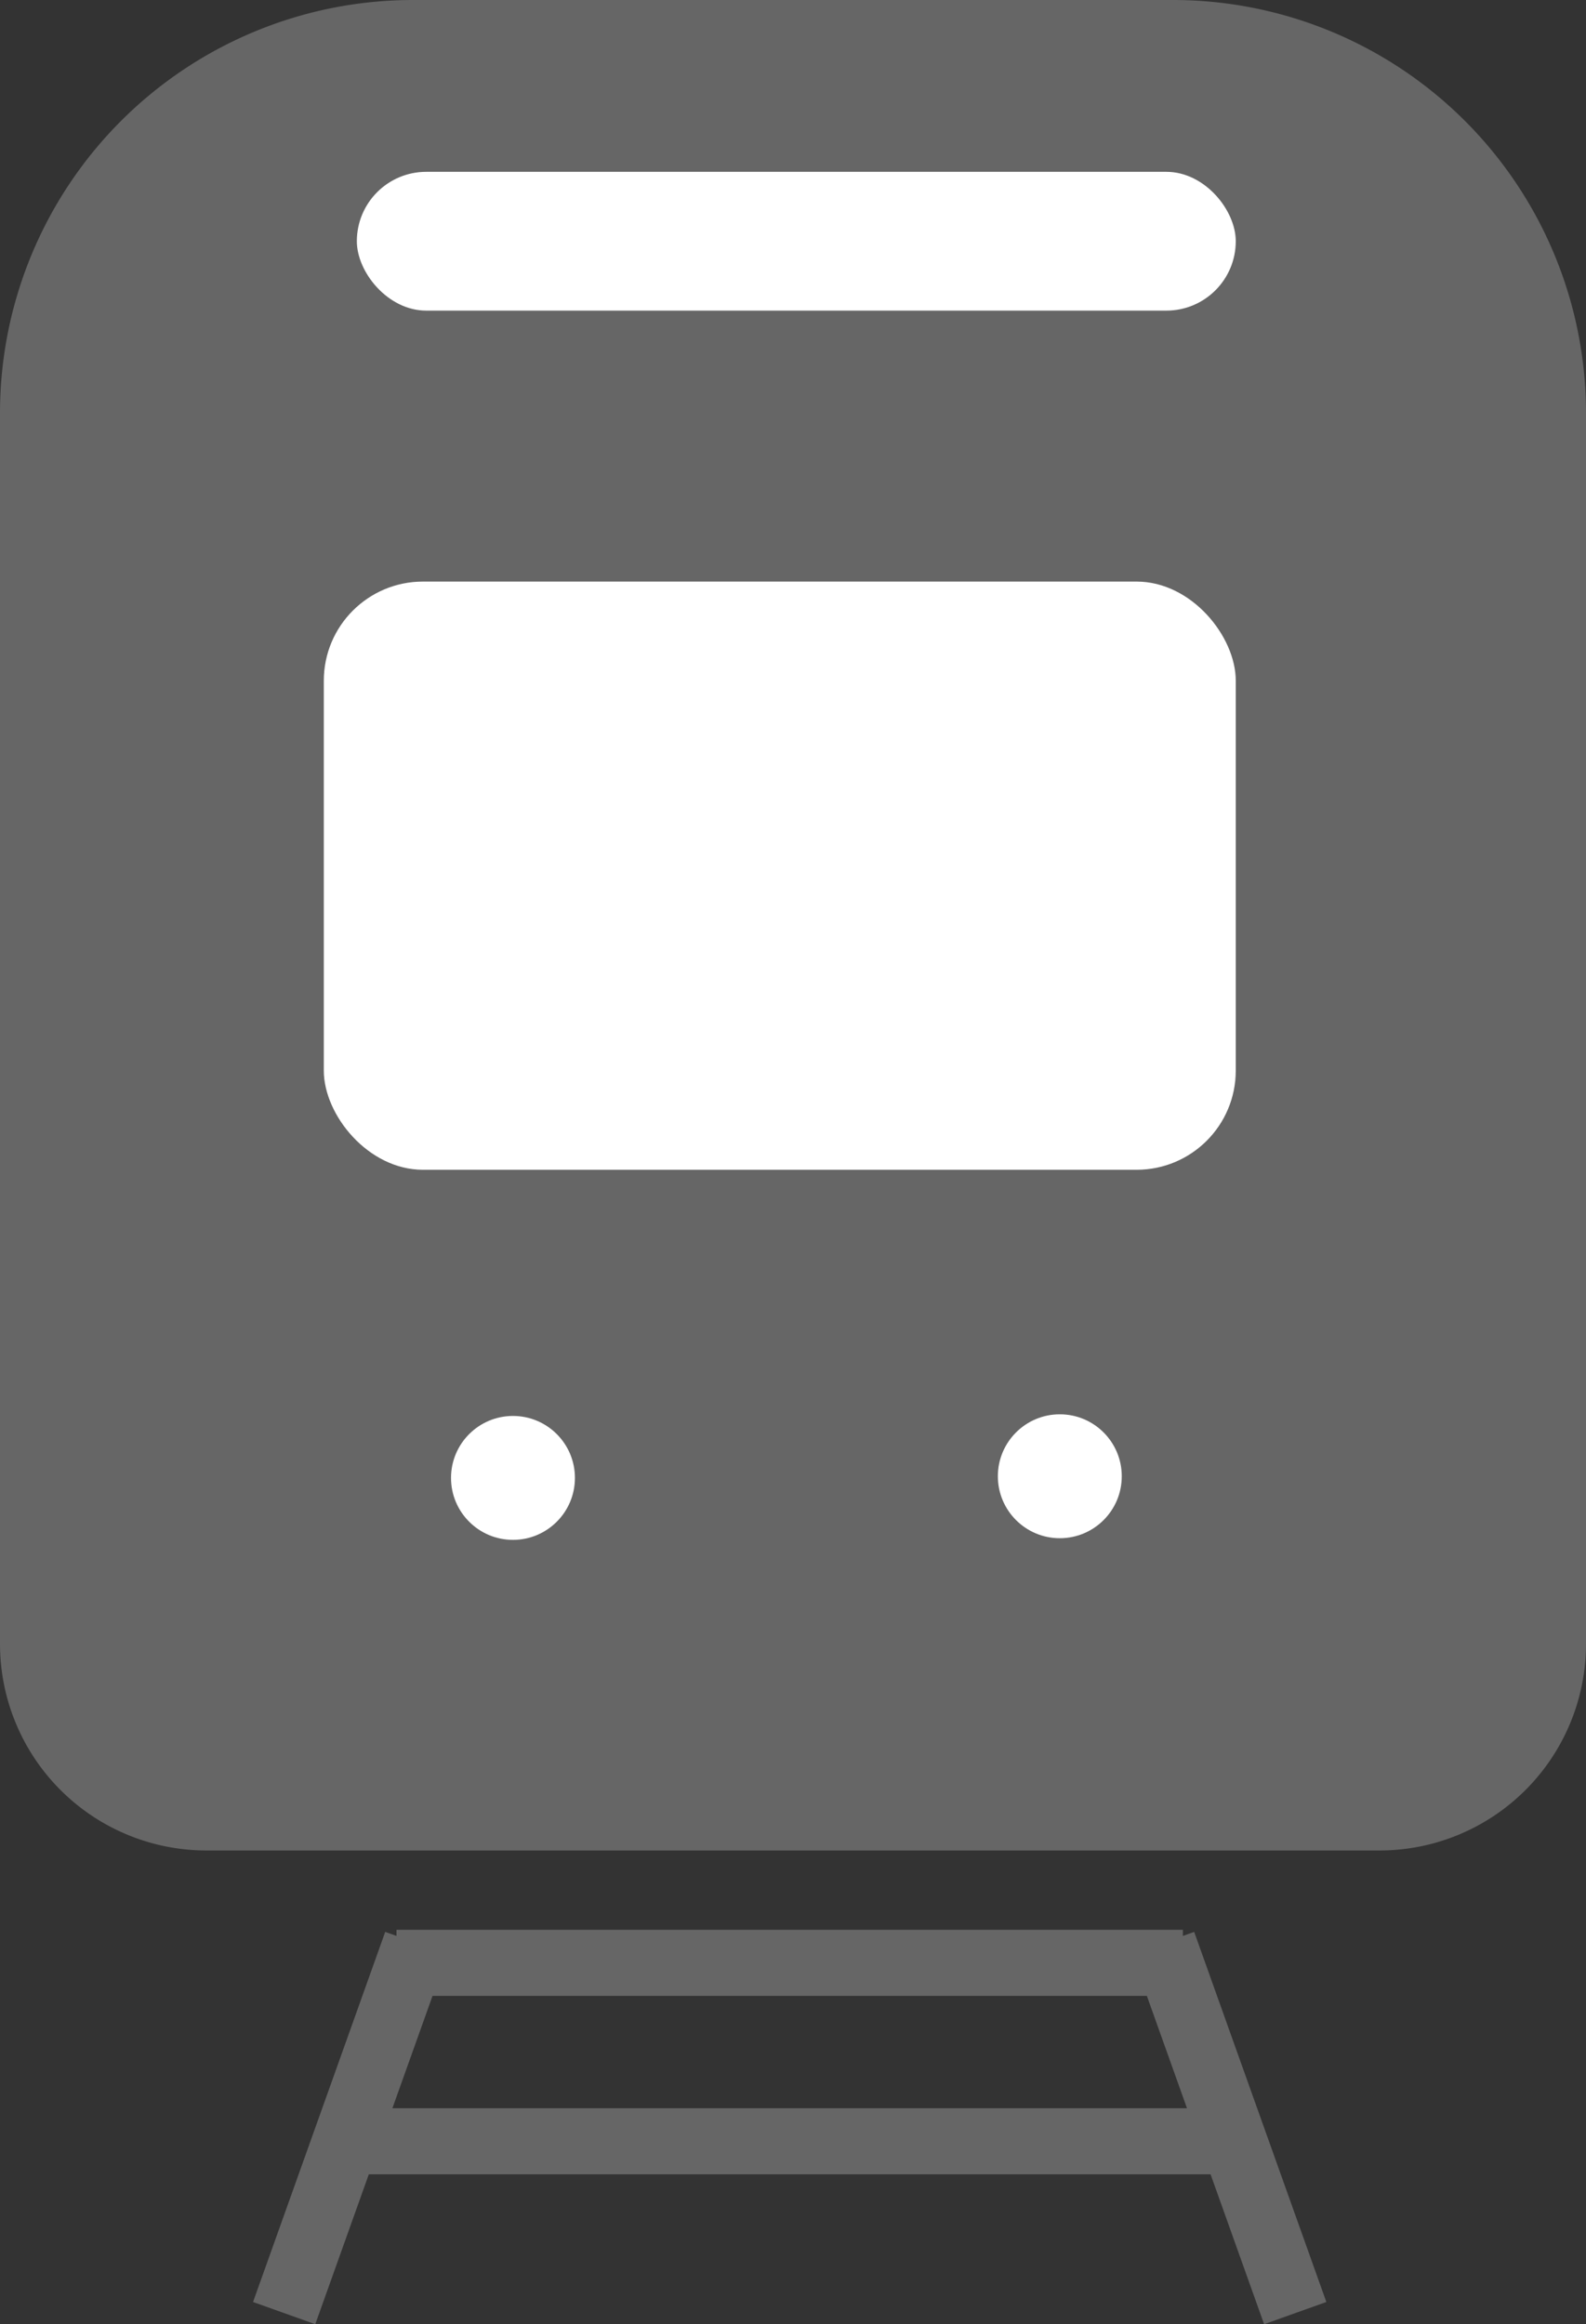
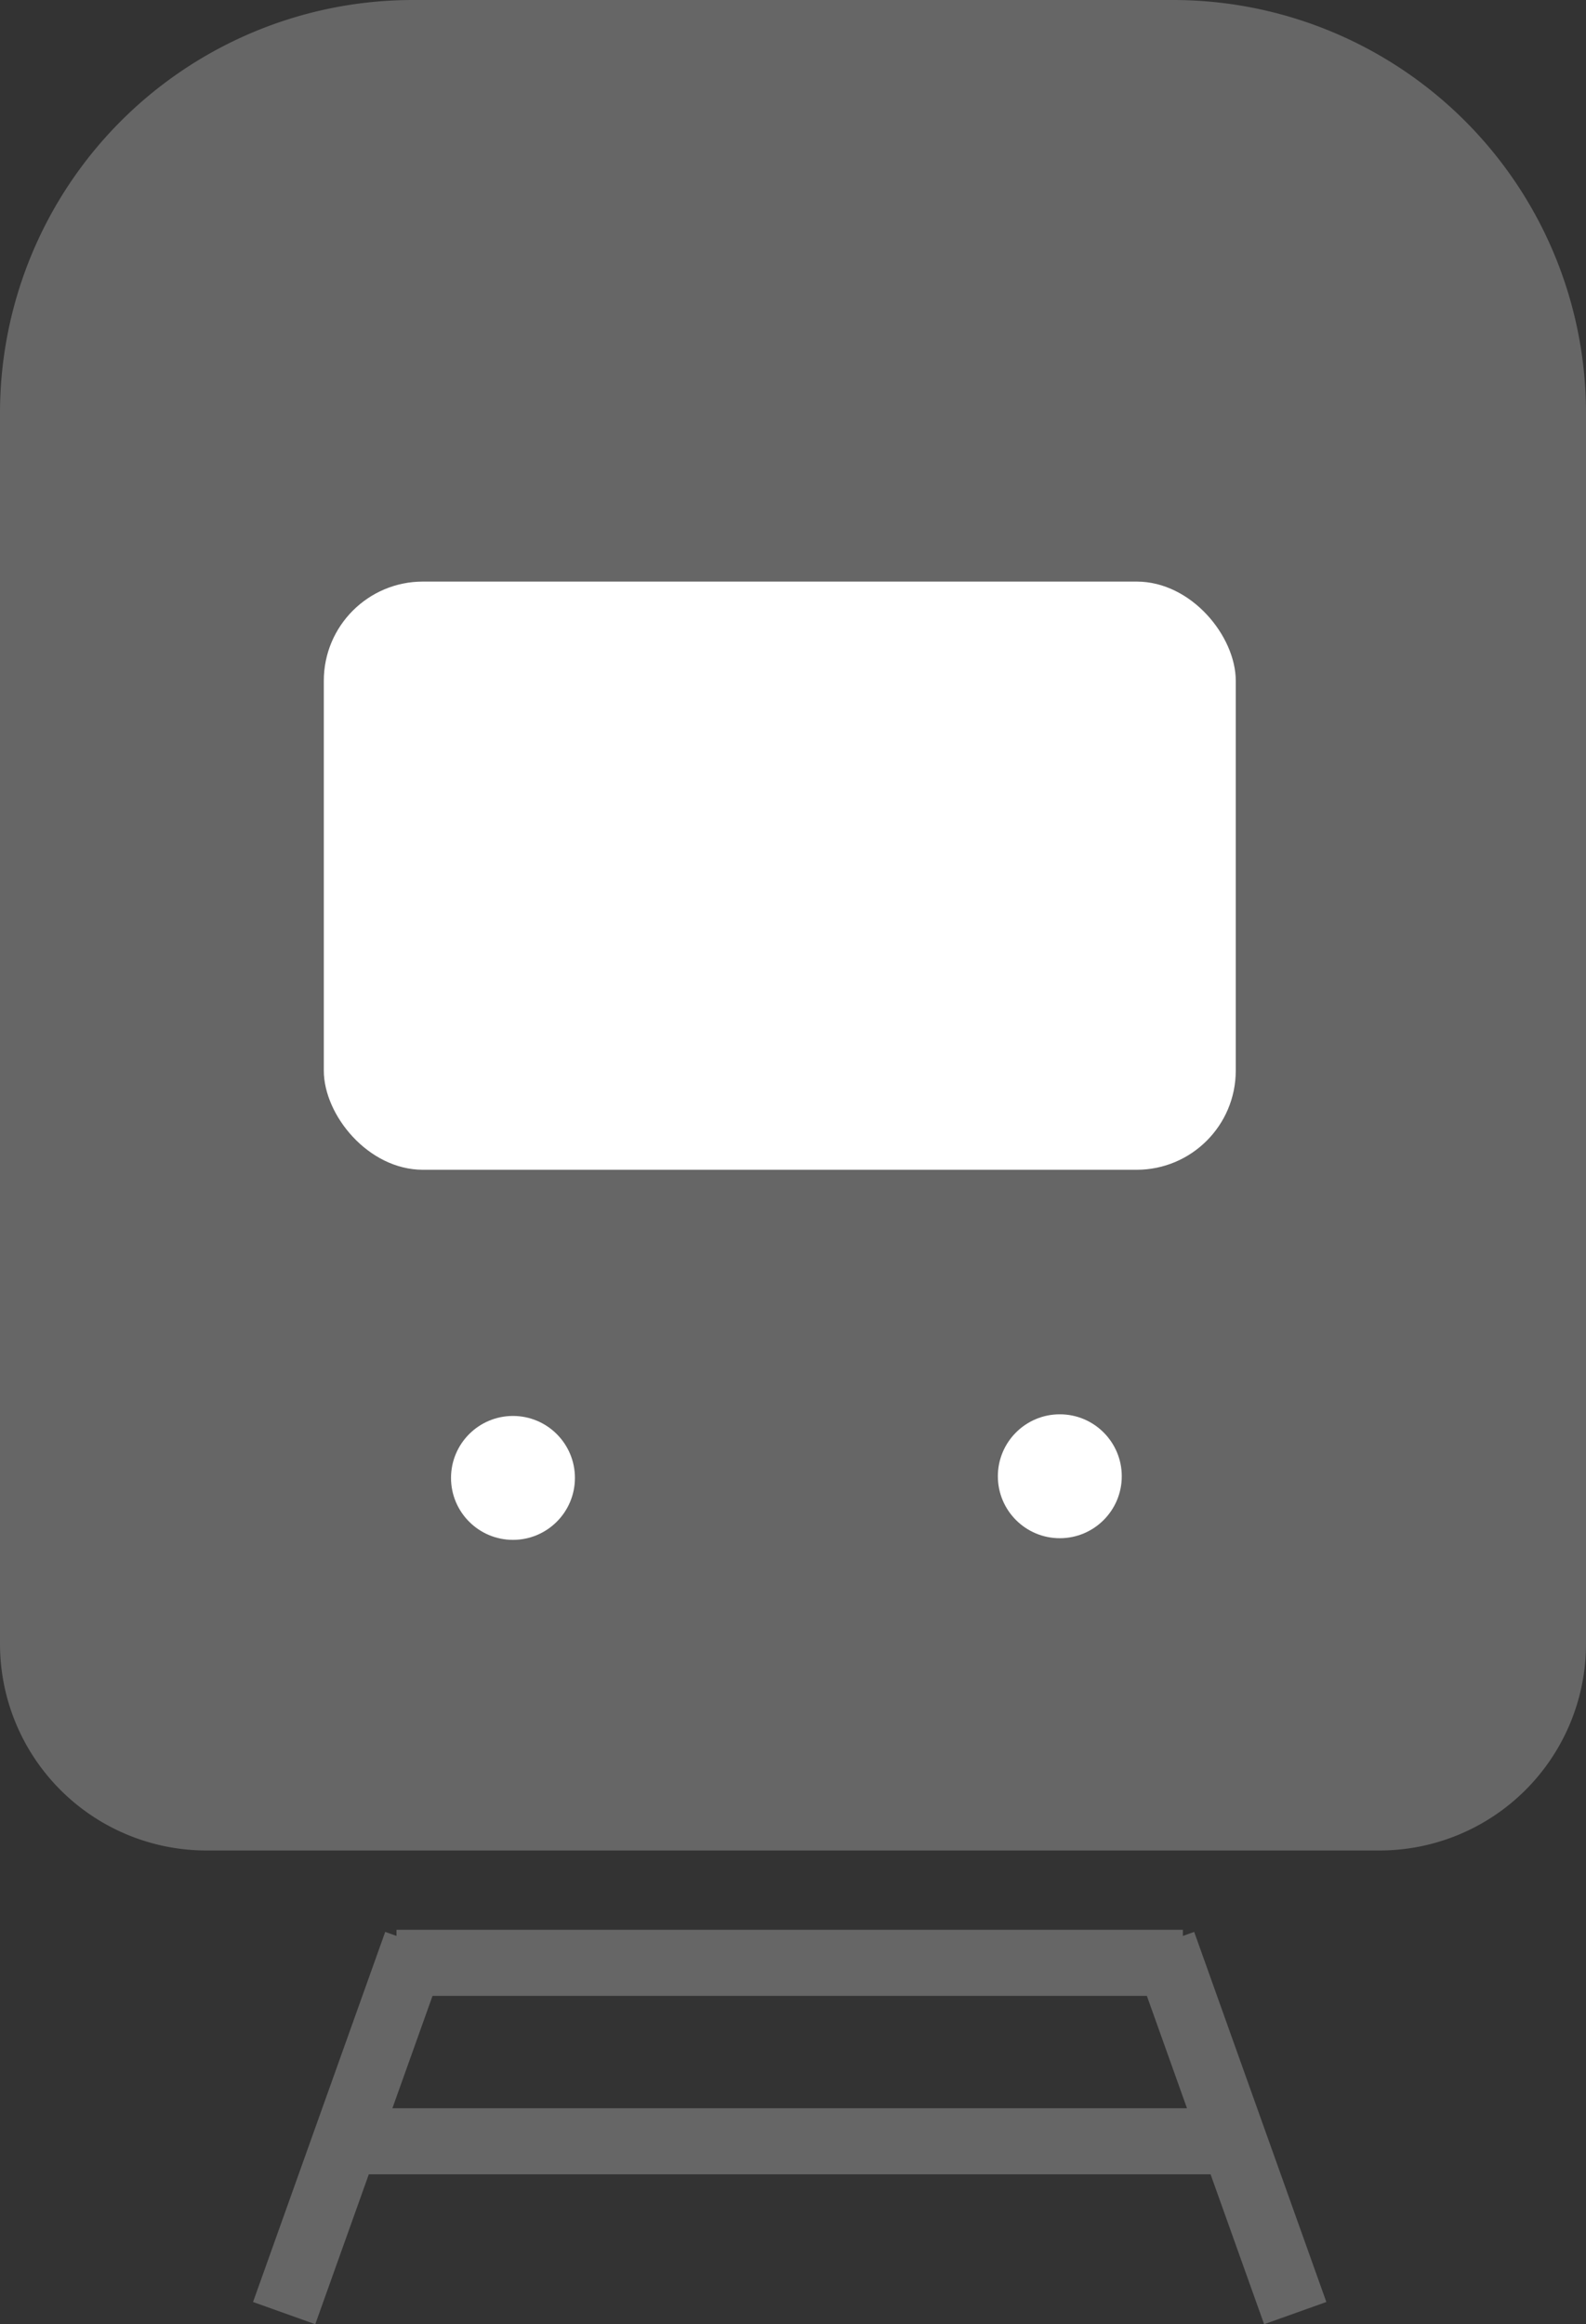
<svg xmlns="http://www.w3.org/2000/svg" id="レイヤー_1" data-name="レイヤー 1" viewBox="0 0 192 281.35">
  <rect x="0" y="0" width="192" height="281.35" fill="#333333" stroke="none" />
  <defs>
    <style>.cls-1{fill:#666;}.cls-2{fill:#fff;}.cls-3{fill:none;stroke:#666;stroke-miterlimit:10;stroke-width:8px;}</style>
  </defs>
  <title>icon_train</title>
  <path class="cls-1" d="M50,0h92a50,50,0,0,1,50,50V199a25,25,0,0,1-25,25H25A25,25,0,0,1,0,199V50A50,50,0,0,1,50,0Z" />
  <circle class="cls-2" cx="128.3" cy="178.7" r="7.5" />
  <rect class="cls-2" x="39.2" y="70.4" width="110.4" height="71.2" rx="12" ry="12" />
  <circle class="cls-2" cx="62.1" cy="178.9" r="7.5" />
-   <rect class="cls-2" x="43.2" y="20.8" width="106.4" height="16.8" rx="8.4" ry="8.4" />
  <line class="cls-3" x1="34.4" y1="280" x2="50.4" y2="235.2" />
  <line class="cls-3" x1="140.8" y1="235.2" x2="156.8" y2="280" />
  <line class="cls-3" x1="48" y1="237.6" x2="143.2" y2="237.6" />
  <line class="cls-3" x1="39.2" y1="259.2" x2="152" y2="259.2" />
</svg>